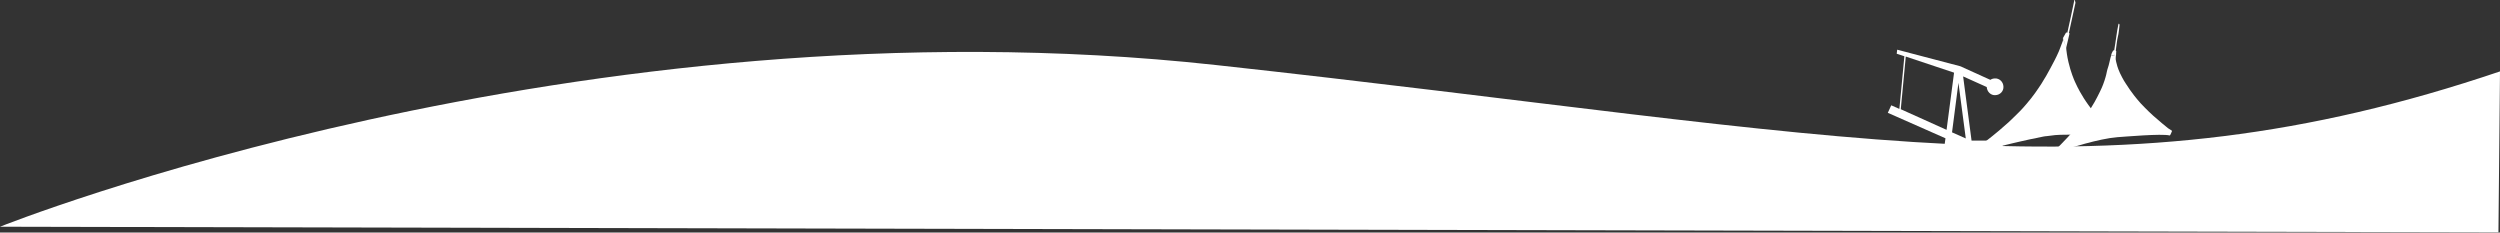
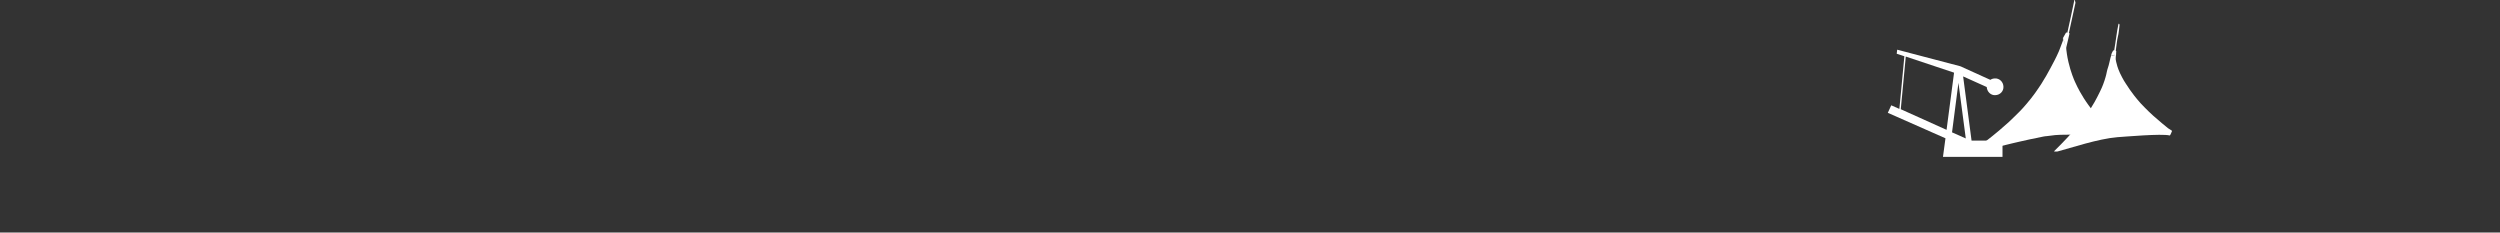
<svg xmlns="http://www.w3.org/2000/svg" version="1.1" id="Layer_1" x="0px" y="0px" viewBox="0 0 1600 148.8" style="enable-background:new 0 0 1600 148.8;" xml:space="preserve">
  <rect x="0" y="0" width="1600" height="148.8" fill="#333333" stroke="none" />
  <style type="text/css">
	.st0{display:none;fill:#962727;}
	.st1{fill:#FFFFFF;}
</style>
  <rect x="-26" y="-33" class="st0" width="1641" height="220" />
-   <path class="st1" d="M0,145.1c0,0,370-148.1,778-103.5s571,89,822,4.1l-1,103L0,145.1z" />
  <path class="st1" d="M1245.1,88.5l-1.6,11.9h38.1V90h-19.8l-5.4-41.1l15.1,6.8c0.2,3,2.6,5.4,5.5,5.2c3.1-0.1,5.4-2.6,5.2-5.5  c-0.1-3-2.6-5.4-5.5-5.2c-1,0-2,0.3-2.9,0.9l-18.3-8.3v-0.1h-0.2l-0.7-0.3l0,0l-40.4-10.6l-0.3,2.6l4.9,1.6l-3.2,33.7l-5.2-2.3  l-2.2,4.8L1245.1,88.5L1245.1,88.5z M1249.3,84.7l4.1-31.7l4.7,35.6L1249.3,84.7L1249.3,84.7z M1245.8,83.1l-29.3-13.2l3.2-33.7  l30.9,10.3L1245.8,83.1L1245.8,83.1z" />
  <g>
    <path class="st1" d="M1390.1,83.8c0,0-1.1,3-1.5,2.9c-5.1-1.3-28.8,0.8-33.5,1.1c-12.3,1-30.1,7-38.1,9.1c-0.2,0-0.8,0.2-1.4,0.1   c-0.4,0-0.9-0.1-1.1-0.1c3.6-3.5,6.6-6.7,8.8-9c5.2-5.7,10.1-11.1,15-18.9c1-1.5,3.3-5.4,5.7-10.4c1.8-3.6,2.5-6,2.9-7.1   c0.3-1,1-3,1.5-5.7c0.4-2,1-3,1.6-5.8c0.4-2.2,1.1-4.3,1.1-4.3c1.1-0.2,2.1-0.5,2.7-0.5v0.4c0.1,1.5,0.3,3.4,1,5.7   c0.2,1,1.2,4.3,3.4,8.3c1.5,2.9,2.9,4.7,4.9,7.8c1.4,2,3.6,5,7,8.8c1,1,3.5,3.8,7.9,7.8c4.1,3.6,7.8,6.7,9.6,8.1   C1388.7,82.8,1390.1,83.6,1390.1,83.8" />
    <polygon class="st1" points="1355,19.6 1353.8,27.7 1353.1,32.1 1352.4,32.4 1352,33.1 1351.5,34.1 1351,35.7 1353.6,35.1    1354.1,38.1 1354.4,32.7 1354.1,32.5 1354.3,30.9 1354.7,27.8 1355.1,25.1 1355.8,21.8 1356.2,18.9 1356.5,16 1356.4,15.5    1356.1,15.1 1355.8,15.4  " />
    <path class="st1" d="M1322.4,30.4l2.1-9l-0.4-0.3l4.2-19.3l-0.4-1.8h-0.3l-2.3,10.9l-2.2,10l-0.8-0.1l-2.1,3.7L1322.4,30.4l0,0.9   l0.1,0.9c0.1,0.7,0.4,3.7,1.3,7.5c1.5,6.5,3.6,11.4,4.2,12.7c2.2,4.9,4.4,8.5,5.6,10.4c2.2,3.5,4.2,6,5.3,7.5   c1.4,1.8,2.5,3.3,4.3,5.2c1.3,1.4,3,3.1,5.6,6c0.1,0.1,0.2,0.2,0.3,0.3l-0.6,0.8l-0.6,0.7l-0.9,1.1l-0.7,1.3   c-0.3,0.7-0.1,0.9-1.2,0.9c-1.3,0-2.2-0.1-4.8-0.3c-2-0.1-3.1-0.1-6.4-0.2c-5.1-0.1-6.2,0.1-10.3,0.1c-8.3,0-9.4,0.4-13.5,0.9   c-2.3,0.2-0.8,0-11.1,2.1c-4.4,0.9-10.4,2.4-11,2.5c-7.9,1.9-8.2,1.9-12.9,3.5c-2,0.8-4.7,1.8-7.9,3h-6.7c0.3-0.2,0.8-0.4,1.2-0.8   c2.4-1.6,4.1-3.1,4.6-3.5c3-2.5,3.7-2.7,8.8-6.8c3.4-2.7,5.9-4.9,7.7-6.5c1.9-1.6,4.1-3.6,6.8-6.3c2.1-2,4.5-4.4,7.2-7.6   c4.6-5.3,7.6-9.9,9.7-13.1c2.4-3.8,4.1-6.8,5.9-10.2c1.5-2.9,3.3-6,5.2-10.4c0,0,1-2.4,2.6-6.8c0.2-0.4,0-1.5,0.1-1.8" />
  </g>
</svg>